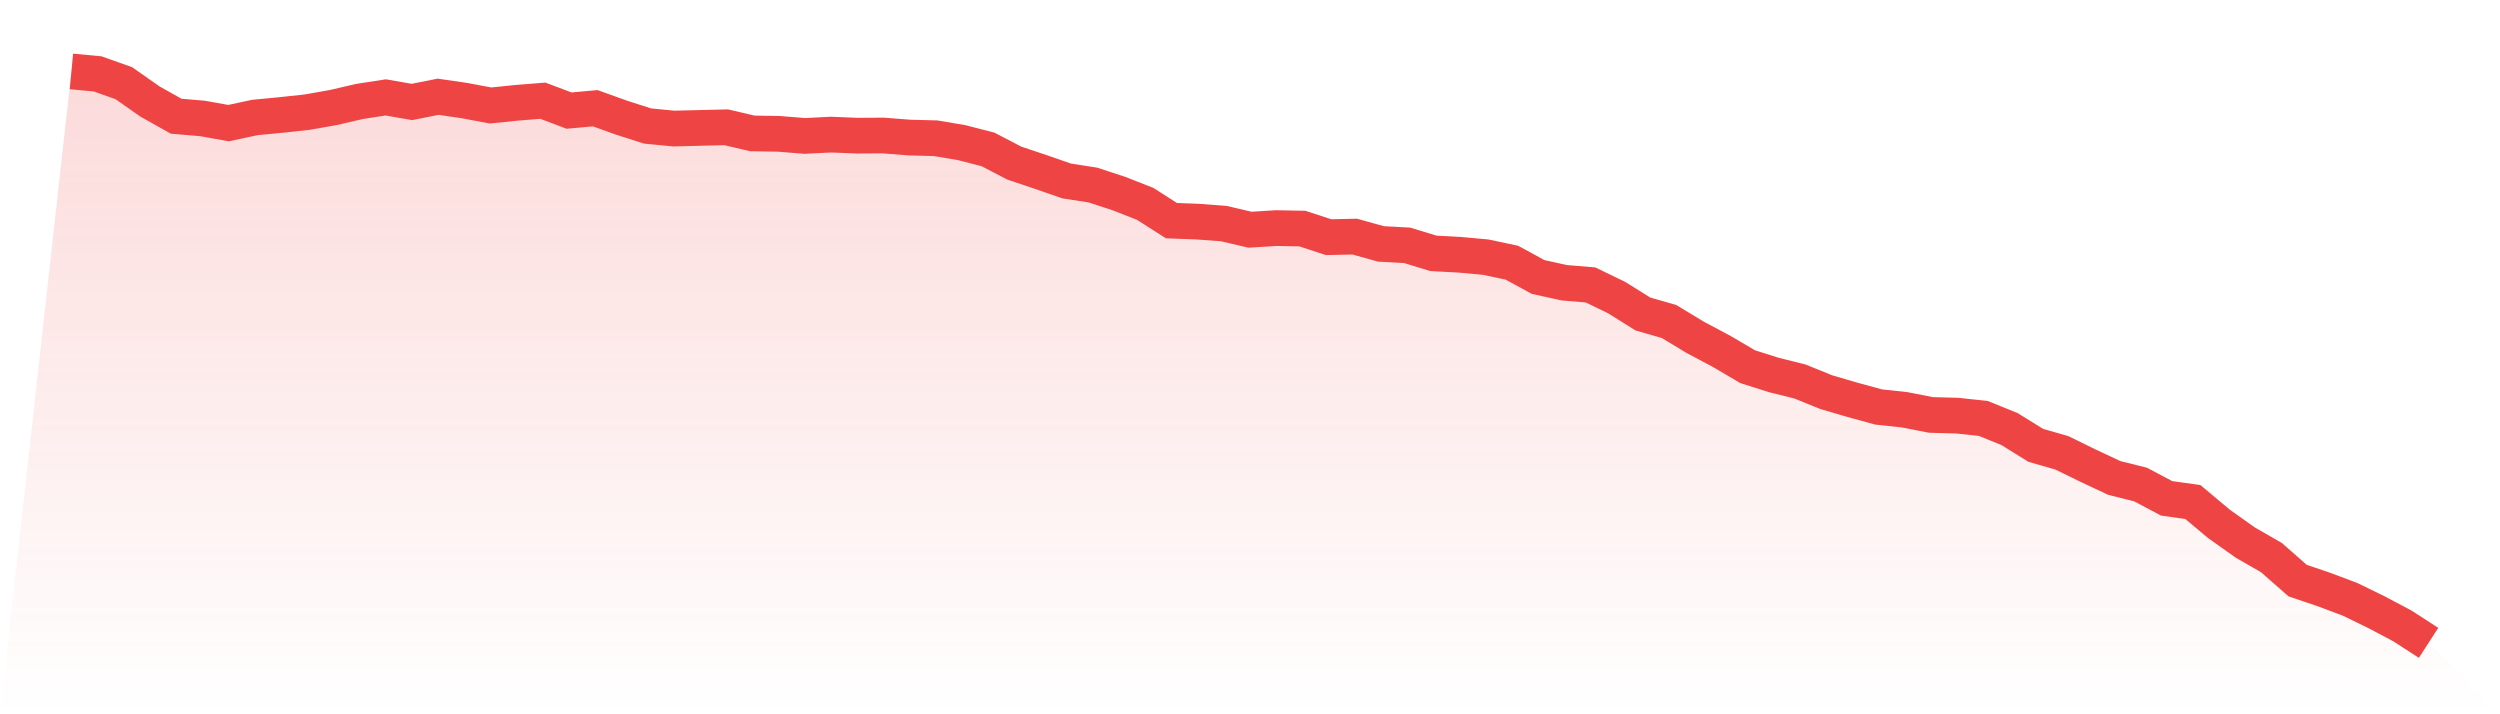
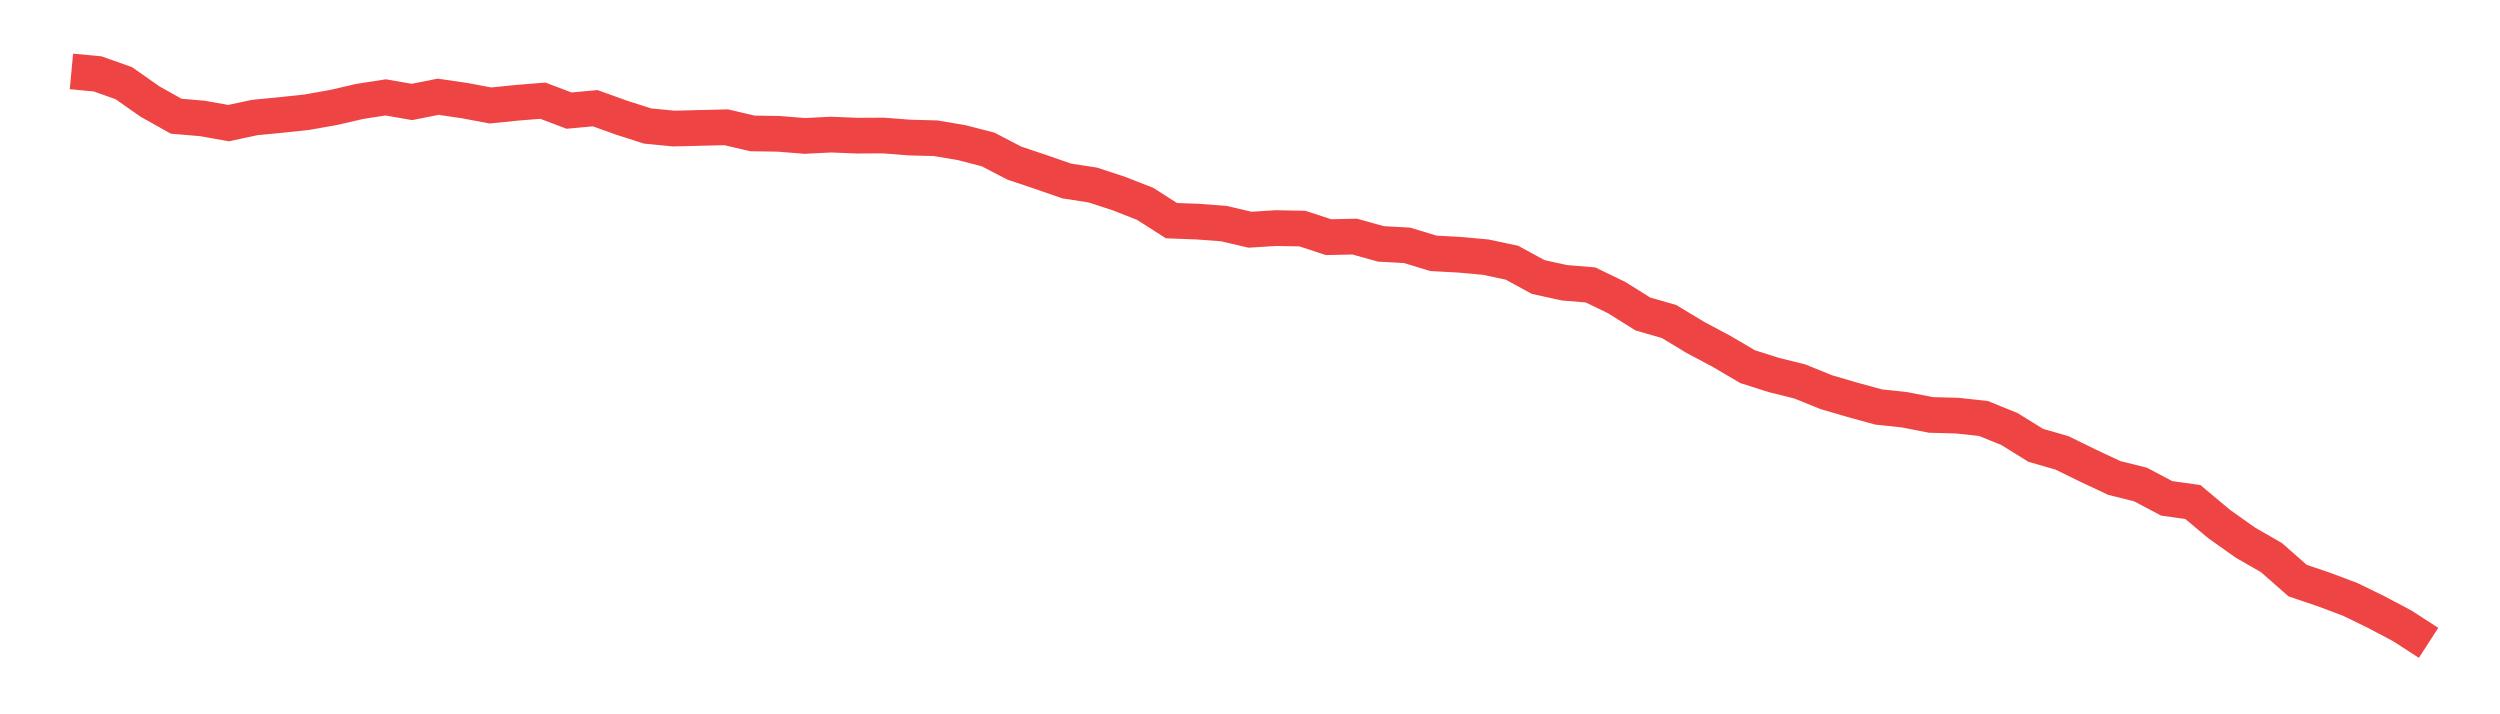
<svg xmlns="http://www.w3.org/2000/svg" viewBox="0 0 140 40">
  <defs>
    <linearGradient id="gradient" x1="0" x2="0" y1="0" y2="1">
      <stop offset="0%" stop-color="#ef4444" stop-opacity="0.2" />
      <stop offset="100%" stop-color="#ef4444" stop-opacity="0" />
    </linearGradient>
  </defs>
-   <path d="M4,4 L4,4 L5.467,4.138 L6.933,4.658 L8.4,5.686 L9.867,6.509 L11.333,6.632 L12.8,6.895 L14.267,6.58 L15.733,6.439 L17.2,6.281 L18.667,6.021 L20.133,5.682 L21.6,5.454 L23.067,5.71 L24.533,5.418 L26,5.631 L27.467,5.907 L28.933,5.757 L30.4,5.639 L31.867,6.194 L33.333,6.06 L34.8,6.588 L36.267,7.057 L37.733,7.199 L39.2,7.163 L40.667,7.128 L42.133,7.471 L43.6,7.494 L45.067,7.612 L46.533,7.538 L48,7.597 L49.467,7.589 L50.933,7.703 L52.4,7.742 L53.867,7.991 L55.333,8.369 L56.8,9.133 L58.267,9.626 L59.733,10.134 L61.2,10.362 L62.667,10.843 L64.133,11.418 L65.6,12.356 L67.067,12.411 L68.533,12.521 L70,12.864 L71.467,12.773 L72.933,12.801 L74.4,13.281 L75.867,13.25 L77.333,13.659 L78.8,13.738 L80.267,14.187 L81.733,14.266 L83.2,14.4 L84.667,14.711 L86.133,15.511 L87.6,15.834 L89.067,15.956 L90.533,16.665 L92,17.583 L93.467,18.005 L94.933,18.891 L96.4,19.671 L97.867,20.534 L99.333,20.999 L100.8,21.365 L102.267,21.96 L103.733,22.389 L105.2,22.791 L106.667,22.949 L108.133,23.236 L109.6,23.276 L111.067,23.433 L112.533,24.028 L114,24.938 L115.467,25.36 L116.933,26.077 L118.4,26.766 L119.867,27.132 L121.333,27.908 L122.8,28.113 L124.267,29.342 L125.733,30.382 L127.2,31.225 L128.667,32.514 L130.133,33.01 L131.6,33.561 L133.067,34.275 L134.533,35.051 L136,36 L140,40 L0,40 z" fill="url(#gradient)" />
  <path d="M4,4 L4,4 L5.467,4.138 L6.933,4.658 L8.4,5.686 L9.867,6.509 L11.333,6.632 L12.8,6.895 L14.267,6.58 L15.733,6.439 L17.2,6.281 L18.667,6.021 L20.133,5.682 L21.6,5.454 L23.067,5.71 L24.533,5.418 L26,5.631 L27.467,5.907 L28.933,5.757 L30.4,5.639 L31.867,6.194 L33.333,6.06 L34.8,6.588 L36.267,7.057 L37.733,7.199 L39.2,7.163 L40.667,7.128 L42.133,7.471 L43.6,7.494 L45.067,7.612 L46.533,7.538 L48,7.597 L49.467,7.589 L50.933,7.703 L52.4,7.742 L53.867,7.991 L55.333,8.369 L56.8,9.133 L58.267,9.626 L59.733,10.134 L61.2,10.362 L62.667,10.843 L64.133,11.418 L65.6,12.356 L67.067,12.411 L68.533,12.521 L70,12.864 L71.467,12.773 L72.933,12.801 L74.4,13.281 L75.867,13.25 L77.333,13.659 L78.8,13.738 L80.267,14.187 L81.733,14.266 L83.2,14.4 L84.667,14.711 L86.133,15.511 L87.6,15.834 L89.067,15.956 L90.533,16.665 L92,17.583 L93.467,18.005 L94.933,18.891 L96.4,19.671 L97.867,20.534 L99.333,20.999 L100.8,21.365 L102.267,21.96 L103.733,22.389 L105.2,22.791 L106.667,22.949 L108.133,23.236 L109.6,23.276 L111.067,23.433 L112.533,24.028 L114,24.938 L115.467,25.36 L116.933,26.077 L118.4,26.766 L119.867,27.132 L121.333,27.908 L122.8,28.113 L124.267,29.342 L125.733,30.382 L127.2,31.225 L128.667,32.514 L130.133,33.01 L131.6,33.561 L133.067,34.275 L134.533,35.051 L136,36" fill="none" stroke="#ef4444" stroke-width="2" />
</svg>